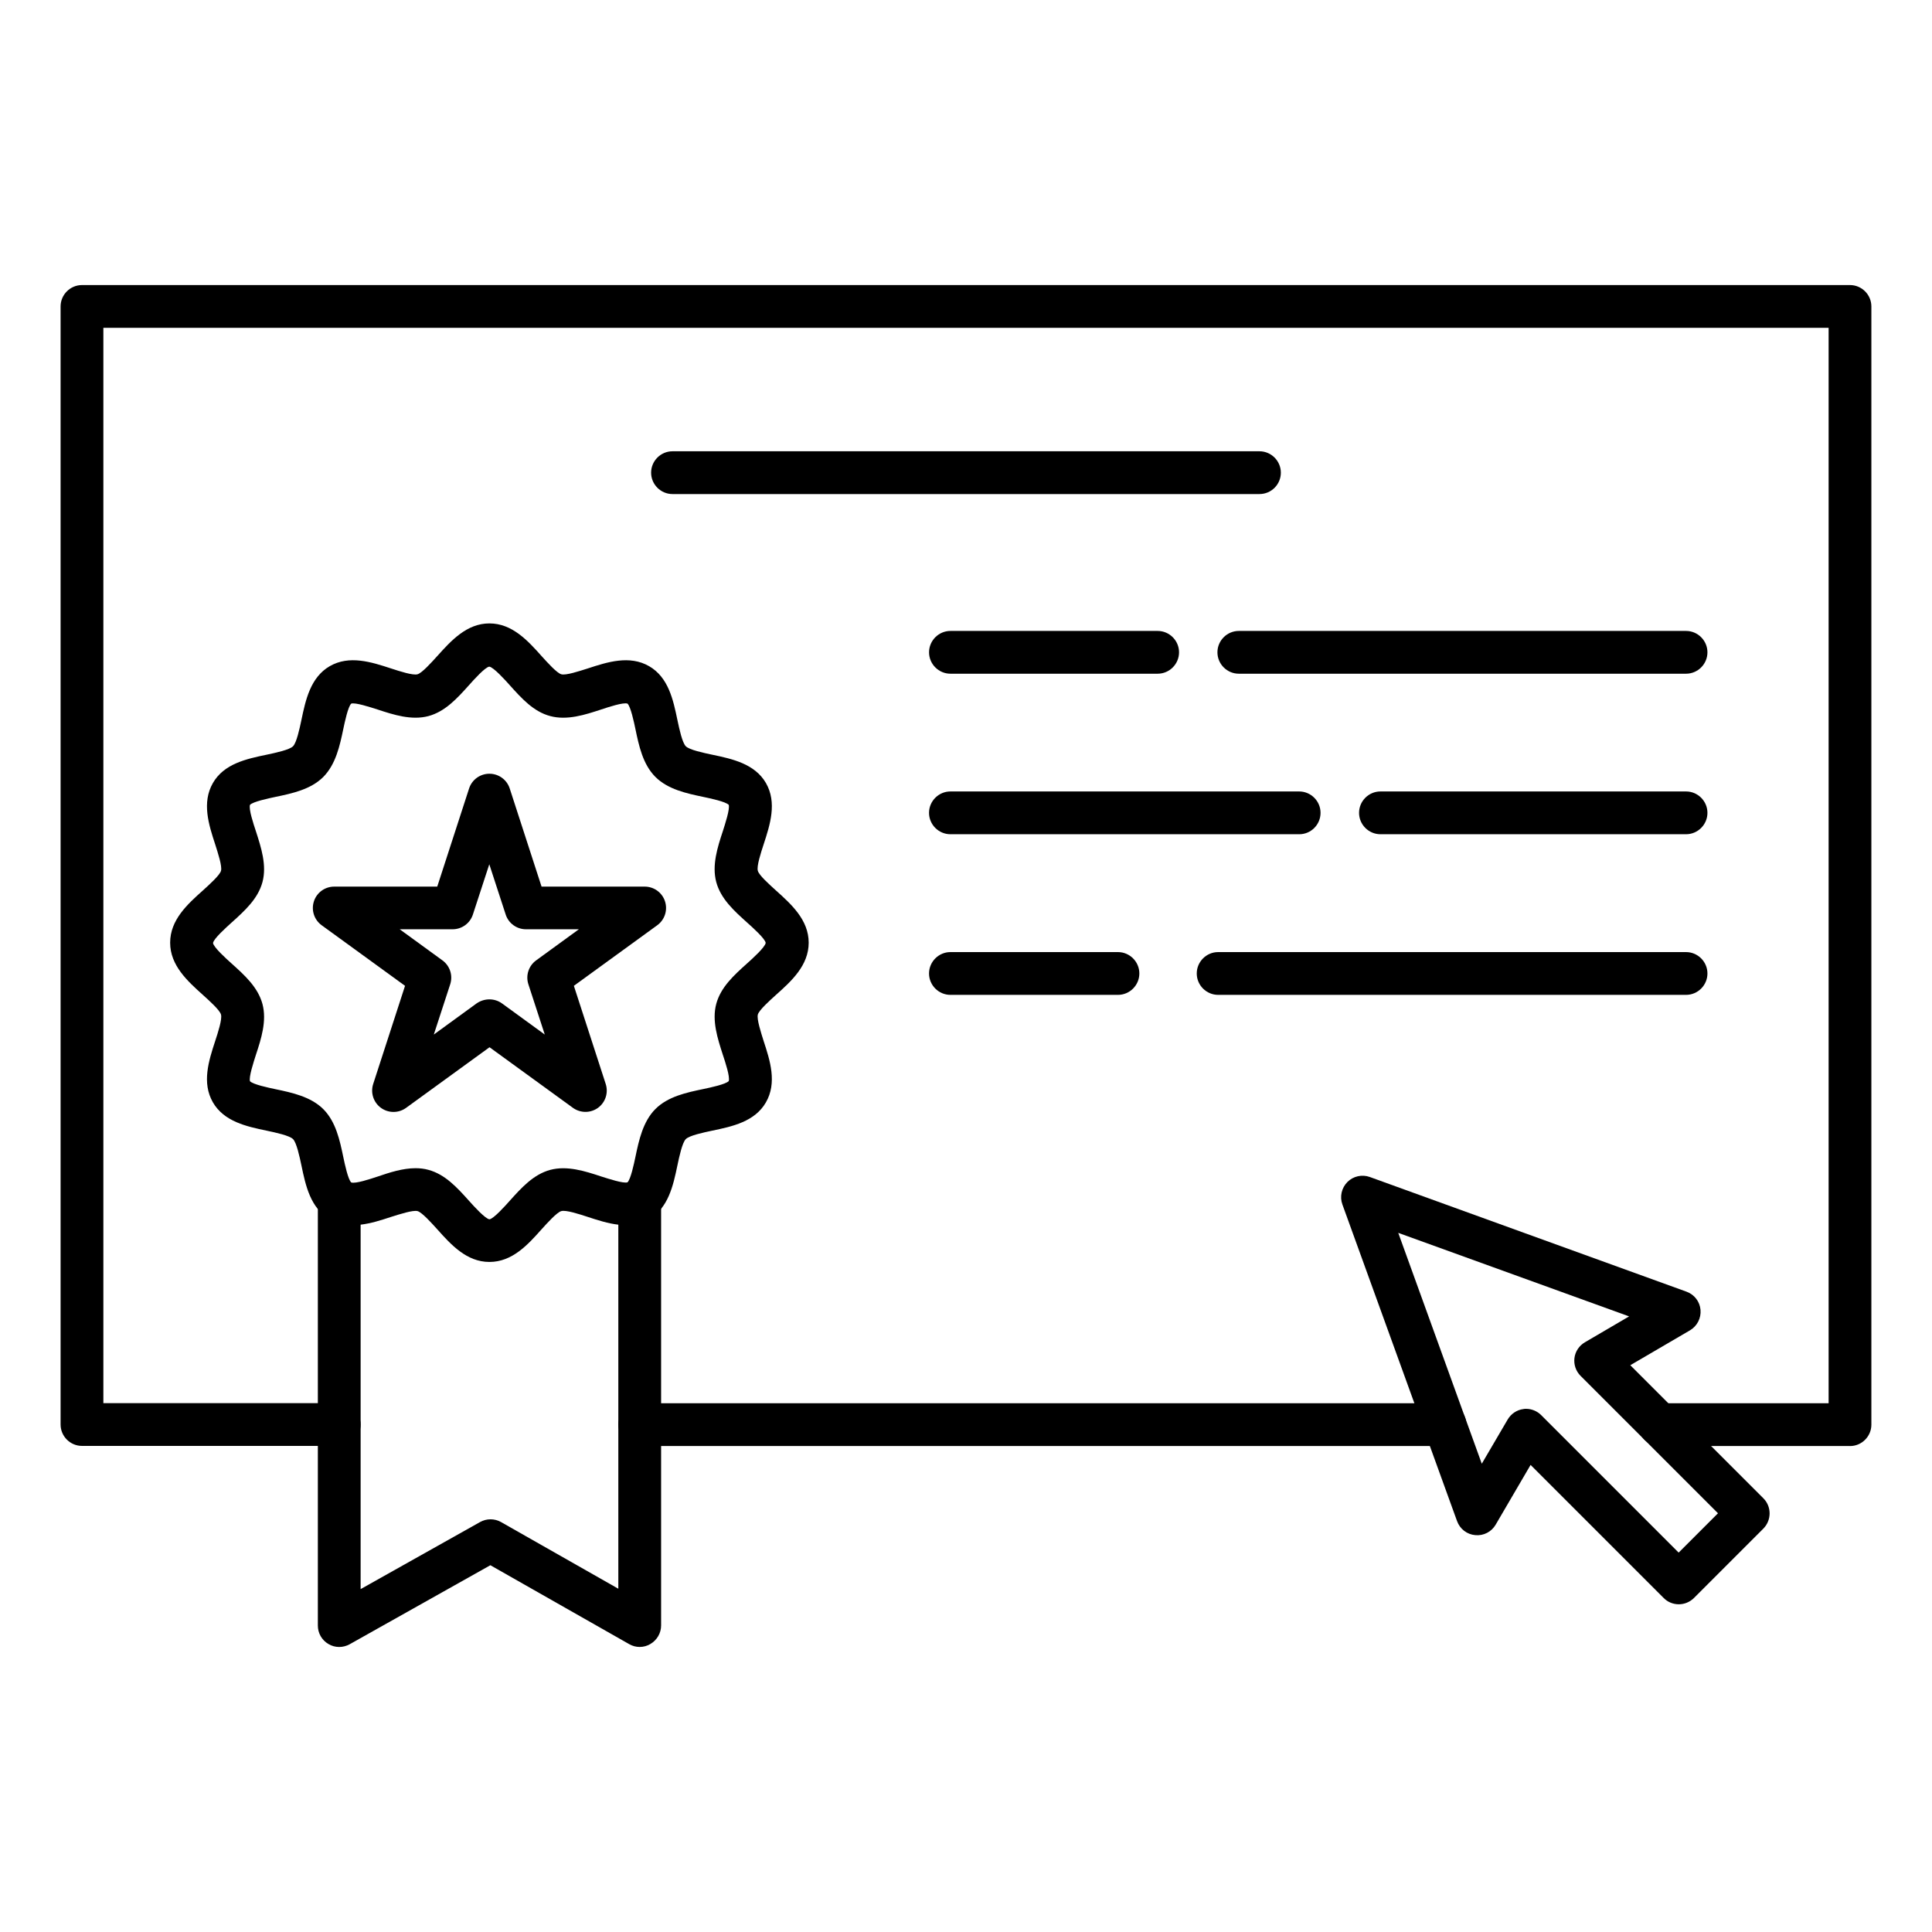
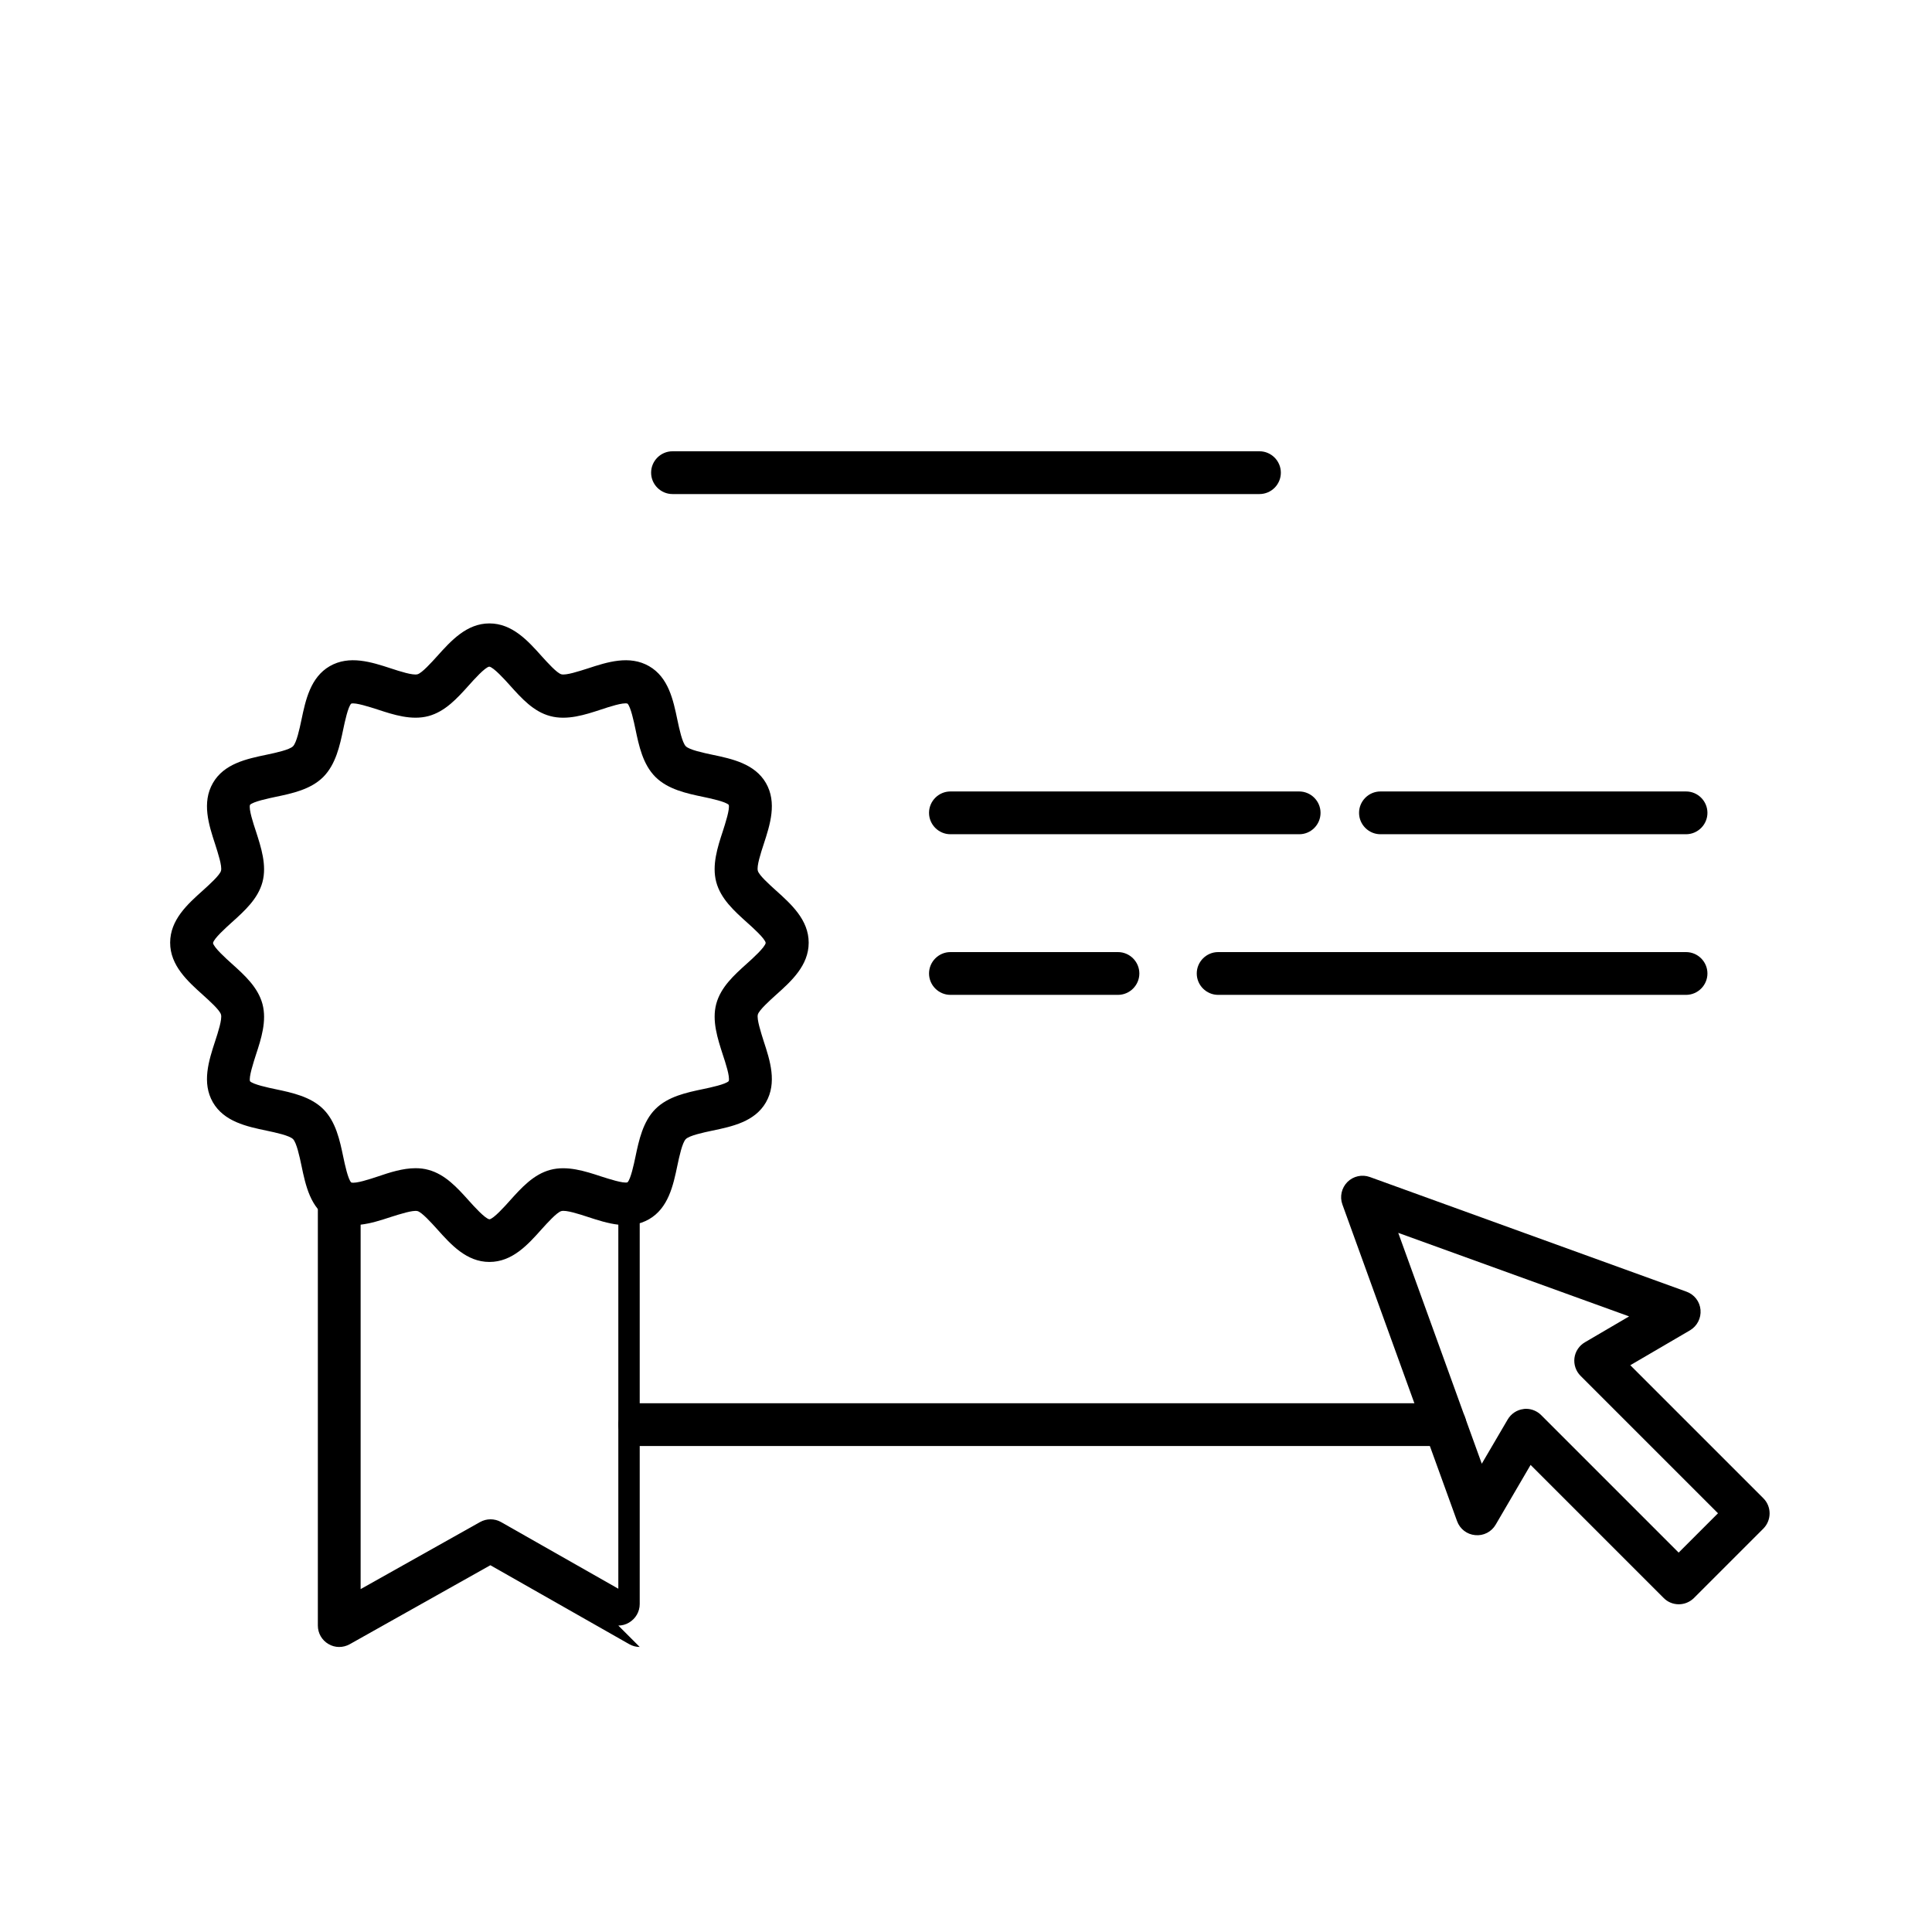
<svg xmlns="http://www.w3.org/2000/svg" fill="#000000" width="800px" height="800px" version="1.1" viewBox="144 144 512 512">
  <g>
-     <path d="m634.27 527.21h-50.477c-3.117 0-5.668-2.551-5.668-5.668 0-3.117 2.551-5.668 5.668-5.668h44.809v-285h-457.21v284.97h62.504c3.117 0 5.668 2.551 5.668 5.668 0 3.117-2.551 5.668-5.668 5.668h-68.172c-3.117 0-5.668-2.551-5.668-5.668v-296.3c0-3.117 2.551-5.668 5.668-5.668h468.54c3.117 0 5.668 2.551 5.668 5.668v296.34c0 3.117-2.551 5.668-5.668 5.668z" />
    <path d="m526.93 527.21h-213.39c-3.117 0-5.668-2.551-5.668-5.668 0-3.117 2.551-5.668 5.668-5.668h213.39c3.117 0 5.668 2.551 5.668 5.668 0 3.117-2.551 5.668-5.668 5.668z" />
    <path d="m273.7 478.43c-6.047 0-10.203-4.598-13.855-8.691-1.512-1.668-4.031-4.473-5.195-4.785-1.227-0.316-4.723 0.82-7.023 1.543-5.164 1.699-11.051 3.59-16.246 0.598-5.133-2.961-6.391-8.941-7.496-14.234-0.504-2.394-1.289-6.047-2.234-6.992-0.945-0.945-4.598-1.73-6.992-2.234-5.289-1.102-11.273-2.394-14.234-7.496-2.992-5.195-1.102-11.051 0.598-16.246 0.754-2.297 1.891-5.793 1.543-7.023-0.316-1.195-3.117-3.684-4.785-5.195-4.062-3.652-8.691-7.809-8.691-13.855 0-6.047 4.598-10.203 8.691-13.855 1.668-1.512 4.473-4.031 4.785-5.195 0.348-1.227-0.82-4.723-1.543-7.023-1.699-5.164-3.59-11.051-0.598-16.246 2.961-5.133 8.941-6.391 14.234-7.496 2.394-0.504 6.047-1.289 6.992-2.234 0.945-0.945 1.73-4.598 2.234-6.992 1.102-5.289 2.394-11.273 7.496-14.234 5.195-2.992 11.051-1.102 16.246 0.598 2.297 0.754 5.793 1.891 7.023 1.543 1.164-0.316 3.684-3.117 5.195-4.785 3.652-4.062 7.809-8.691 13.855-8.691s10.203 4.598 13.855 8.691c1.512 1.668 4.031 4.473 5.195 4.785 1.227 0.348 4.723-0.82 7.023-1.543 5.164-1.699 11.051-3.59 16.246-0.598 5.133 2.961 6.391 8.941 7.496 14.234 0.504 2.394 1.289 6.047 2.234 6.992 0.945 0.945 4.598 1.73 6.992 2.234 5.289 1.102 11.273 2.394 14.234 7.496 2.992 5.195 1.102 11.051-0.598 16.246-0.754 2.297-1.891 5.793-1.543 7.023 0.316 1.195 3.117 3.684 4.785 5.195 4.062 3.652 8.691 7.809 8.691 13.855 0 6.047-4.598 10.203-8.691 13.855-1.668 1.512-4.473 4.031-4.785 5.195-0.316 1.227 0.82 4.723 1.543 7.023 1.699 5.164 3.59 11.051 0.598 16.246-2.961 5.133-8.941 6.391-14.234 7.496-2.394 0.504-6.047 1.289-6.992 2.234-0.945 0.945-1.73 4.598-2.234 6.992-1.102 5.289-2.394 11.273-7.496 14.234-5.195 2.992-11.051 1.102-16.246-0.598-2.297-0.754-5.793-1.891-7.023-1.543-1.164 0.316-3.684 3.117-5.195 4.785-3.652 4.098-7.777 8.691-13.855 8.691zm-19.555-24.844c1.133 0 2.297 0.125 3.402 0.441 4.441 1.195 7.621 4.723 10.707 8.156 1.289 1.449 4.312 4.785 5.449 4.945 1.102-0.125 4.125-3.496 5.414-4.945 3.086-3.434 6.266-6.957 10.707-8.156 4.473-1.195 9.258 0.348 13.445 1.73 2.078 0.66 5.918 1.922 7.023 1.574 0.852-0.82 1.699-4.816 2.109-6.769 0.914-4.375 1.984-9.352 5.289-12.66 3.336-3.336 8.281-4.375 12.66-5.289 1.953-0.41 5.953-1.258 6.769-2.109 0.379-1.133-0.883-4.945-1.574-7.023-1.355-4.219-2.93-8.973-1.73-13.445 1.195-4.441 4.723-7.621 8.156-10.707 1.449-1.289 4.785-4.312 4.945-5.449-0.125-1.102-3.496-4.125-4.945-5.414-3.434-3.086-6.957-6.266-8.156-10.707-1.195-4.473 0.348-9.258 1.73-13.445 0.66-2.078 1.922-5.918 1.574-7.023-0.82-0.852-4.816-1.699-6.769-2.109-4.375-0.914-9.352-1.984-12.66-5.289-3.336-3.336-4.375-8.281-5.289-12.66-0.41-1.953-1.258-5.953-2.109-6.769-1.133-0.379-4.945 0.883-7.023 1.574-4.219 1.387-8.973 2.93-13.445 1.73-4.441-1.164-7.621-4.723-10.707-8.156-1.289-1.449-4.312-4.785-5.449-4.945-1.102 0.125-4.125 3.496-5.414 4.945-3.086 3.434-6.266 6.957-10.707 8.156-4.473 1.195-9.258-0.348-13.445-1.73-2.078-0.66-5.918-1.922-7.023-1.574-0.852 0.82-1.699 4.816-2.109 6.769-0.914 4.375-1.984 9.32-5.289 12.66-3.336 3.336-8.281 4.375-12.66 5.289-1.953 0.41-5.953 1.258-6.769 2.109-0.379 1.133 0.883 4.945 1.574 7.023 1.355 4.219 2.93 8.973 1.73 13.445-1.195 4.441-4.723 7.621-8.156 10.707-1.418 1.289-4.785 4.281-4.945 5.449 0.156 1.133 3.496 4.156 4.945 5.449 3.434 3.086 6.957 6.266 8.156 10.707 1.195 4.473-0.348 9.258-1.73 13.445-0.66 2.078-1.922 5.918-1.574 7.023 0.82 0.852 4.816 1.699 6.769 2.109 4.375 0.914 9.352 1.984 12.66 5.289 3.336 3.336 4.375 8.281 5.289 12.66 0.41 1.953 1.258 5.953 2.109 6.769 1.133 0.379 4.945-0.883 7.023-1.574 3.148-1.07 6.613-2.207 10.043-2.207z" />
-     <path d="m299.17 438.66c-1.164 0-2.332-0.348-3.336-1.07l-22.105-16.059-22.105 16.059c-1.984 1.449-4.691 1.449-6.676 0s-2.801-4-2.047-6.328l8.438-26.008-22.105-16.059c-1.984-1.449-2.801-4-2.047-6.328 0.754-2.332 2.93-3.906 5.383-3.906h27.305l8.438-26.008c0.754-2.332 2.93-3.906 5.383-3.906 2.457 0 4.629 1.574 5.383 3.906l8.438 26.008h27.332c2.457 0 4.629 1.574 5.383 3.906 0.754 2.332-0.062 4.879-2.047 6.328l-22.105 16.059 8.438 26.008c0.754 2.332-0.062 4.879-2.047 6.328-0.965 0.695-2.129 1.07-3.297 1.07zm-25.473-29.816c1.164 0 2.332 0.348 3.336 1.07l11.336 8.25-4.344-13.32c-0.754-2.332 0.062-4.879 2.047-6.328l11.336-8.25h-14.012c-2.457 0-4.629-1.574-5.383-3.906l-4.344-13.32-4.348 13.32c-0.754 2.332-2.93 3.906-5.383 3.906h-14.012l11.336 8.25c1.984 1.449 2.801 4 2.047 6.328l-4.344 13.32 11.336-8.25c1.066-0.727 2.231-1.07 3.394-1.07z" />
-     <path d="m313.53 580.46c-0.977 0-1.922-0.25-2.801-0.754l-36.777-20.906-37.281 20.941c-1.762 0.977-3.906 0.977-5.637-0.062-1.73-1.008-2.801-2.867-2.801-4.879v-110.05c0-3.117 2.551-5.668 5.668-5.668 3.117 0 5.668 2.551 5.668 5.668v100.38l31.641-17.766c1.73-0.977 3.84-0.977 5.574 0l31.078 17.664v-102.15c0-3.117 2.551-5.668 5.668-5.668s5.668 2.551 5.668 5.668v111.88c0 2.016-1.07 3.871-2.832 4.914-0.883 0.531-1.859 0.785-2.836 0.785z" />
+     <path d="m313.53 580.46c-0.977 0-1.922-0.25-2.801-0.754l-36.777-20.906-37.281 20.941c-1.762 0.977-3.906 0.977-5.637-0.062-1.73-1.008-2.801-2.867-2.801-4.879v-110.05c0-3.117 2.551-5.668 5.668-5.668 3.117 0 5.668 2.551 5.668 5.668v100.38l31.641-17.766c1.73-0.977 3.84-0.977 5.574 0l31.078 17.664v-102.15c0-3.117 2.551-5.668 5.668-5.668v111.88c0 2.016-1.07 3.871-2.832 4.914-0.883 0.531-1.859 0.785-2.836 0.785z" />
    <path d="m477.77 274.93h-155.55c-3.117 0-5.668-2.551-5.668-5.668 0-3.117 2.551-5.668 5.668-5.668h155.55c3.117 0 5.668 2.551 5.668 5.668 0 3.117-2.519 5.668-5.668 5.668z" />
-     <path d="m450.79 322.54h-54.914c-3.117 0-5.668-2.551-5.668-5.668 0-3.117 2.551-5.668 5.668-5.668h54.914c3.117 0 5.668 2.551 5.668 5.668 0 3.117-2.551 5.668-5.668 5.668z" />
    <path d="m488.32 365.08h-92.449c-3.117 0-5.668-2.551-5.668-5.668 0-3.117 2.551-5.668 5.668-5.668h92.418c3.117 0 5.668 2.551 5.668 5.668 0 3.117-2.519 5.668-5.637 5.668z" />
-     <path d="m590.82 322.54h-118.52c-3.117 0-5.668-2.551-5.668-5.668 0-3.117 2.551-5.668 5.668-5.668h118.52c3.117 0 5.668 2.551 5.668 5.668 0 3.117-2.551 5.668-5.668 5.668z" />
    <path d="m590.82 365.08h-80.988c-3.117 0-5.668-2.551-5.668-5.668 0-3.117 2.551-5.668 5.668-5.668h80.988c3.117 0 5.668 2.551 5.668 5.668 0 3.117-2.551 5.668-5.668 5.668z" />
    <path d="m590.82 407.65h-124c-3.117 0-5.668-2.551-5.668-5.668 0-3.117 2.551-5.668 5.668-5.668h124c3.117 0 5.668 2.551 5.668 5.668 0 3.117-2.551 5.668-5.668 5.668z" />
    <path d="m440.27 407.65h-44.398c-3.117 0-5.668-2.551-5.668-5.668 0-3.117 2.551-5.668 5.668-5.668h44.398c3.117 0 5.668 2.551 5.668 5.668 0 3.117-2.551 5.668-5.668 5.668z" />
    <path d="m588.89 569.15c-1.512 0-2.961-0.598-4-1.668l-35.266-35.266-9.258 15.84c-1.102 1.891-3.211 2.992-5.414 2.769-2.203-0.188-4.062-1.637-4.816-3.715l-30.387-83.914c-0.754-2.078-0.219-4.375 1.324-5.953 1.543-1.543 3.871-2.078 5.953-1.324l83.914 30.387c2.078 0.754 3.527 2.613 3.715 4.816s-0.883 4.281-2.769 5.414l-15.84 9.258 35.266 35.266c2.203 2.203 2.203 5.793 0 8.031l-18.422 18.422c-1.07 1.039-2.488 1.637-4 1.637zm-40.461-51.797c1.48 0 2.93 0.598 4 1.668l36.434 36.434 10.422-10.422-36.434-36.434c-1.227-1.227-1.828-2.992-1.605-4.723 0.219-1.73 1.258-3.273 2.769-4.156l11.715-6.863-61.18-22.137 22.137 61.18 6.863-11.715c0.883-1.512 2.426-2.551 4.156-2.769 0.25-0.062 0.504-0.062 0.723-0.062z" />
  </g>
</svg>